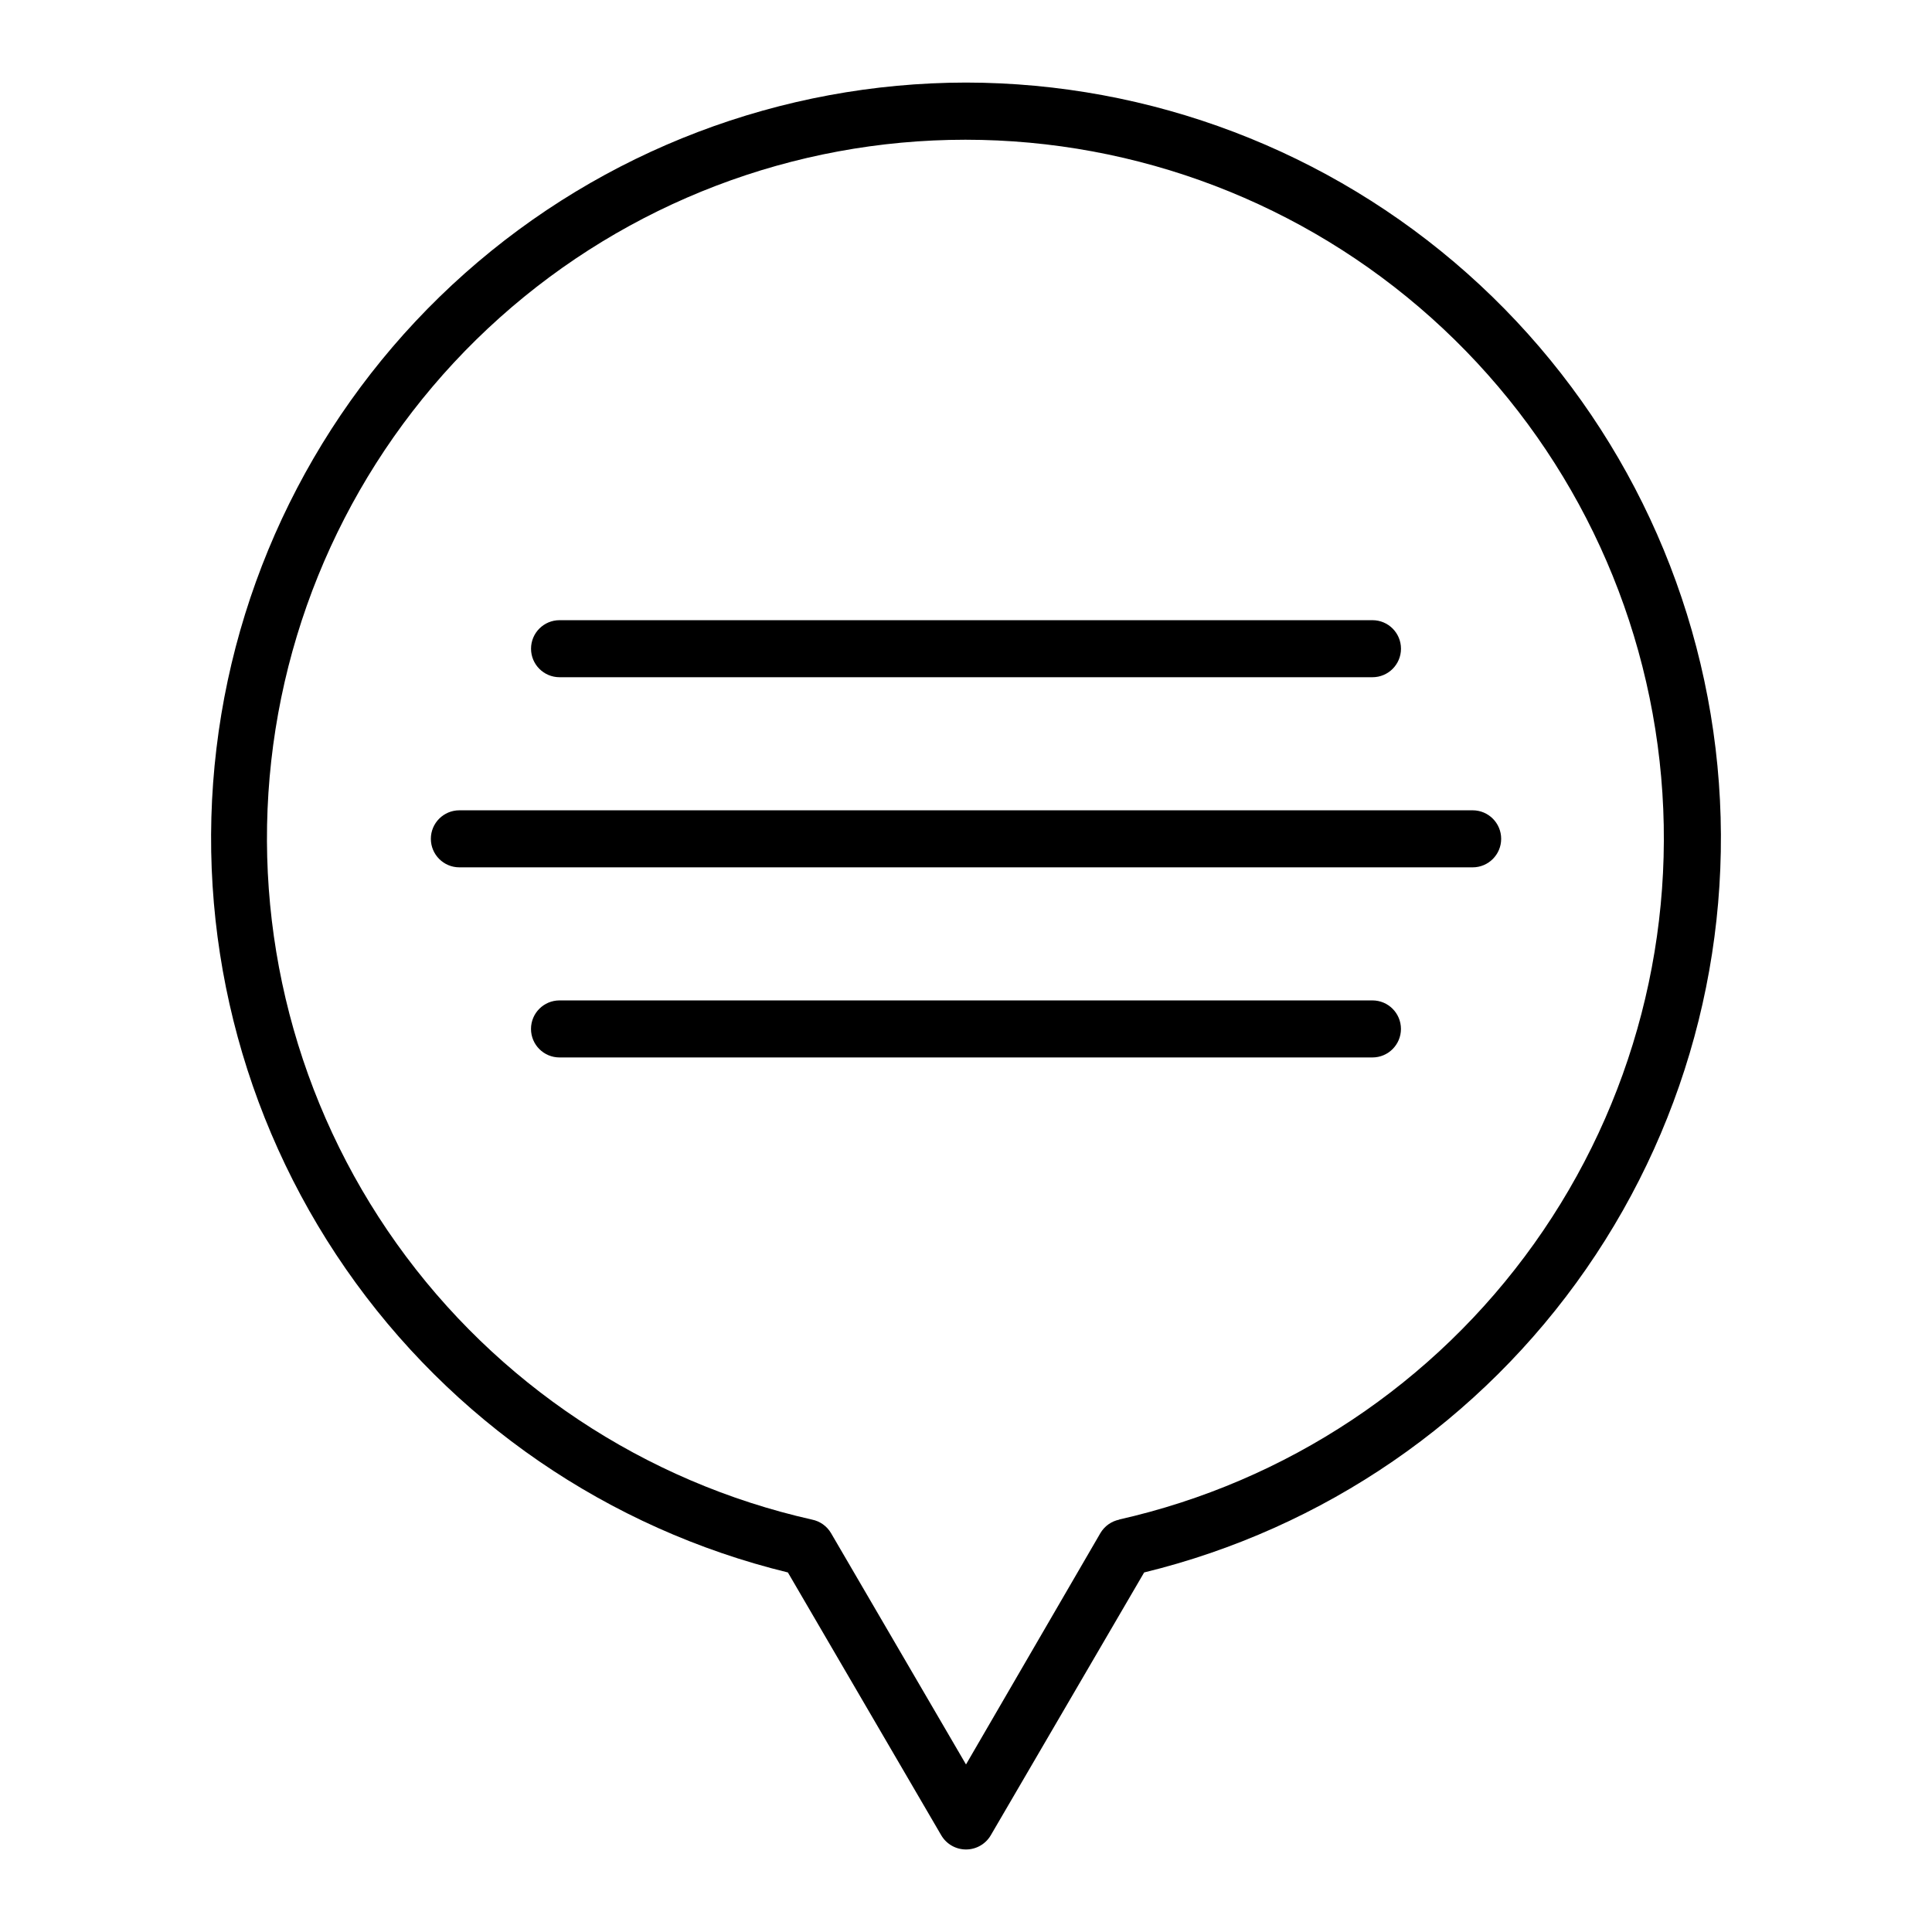
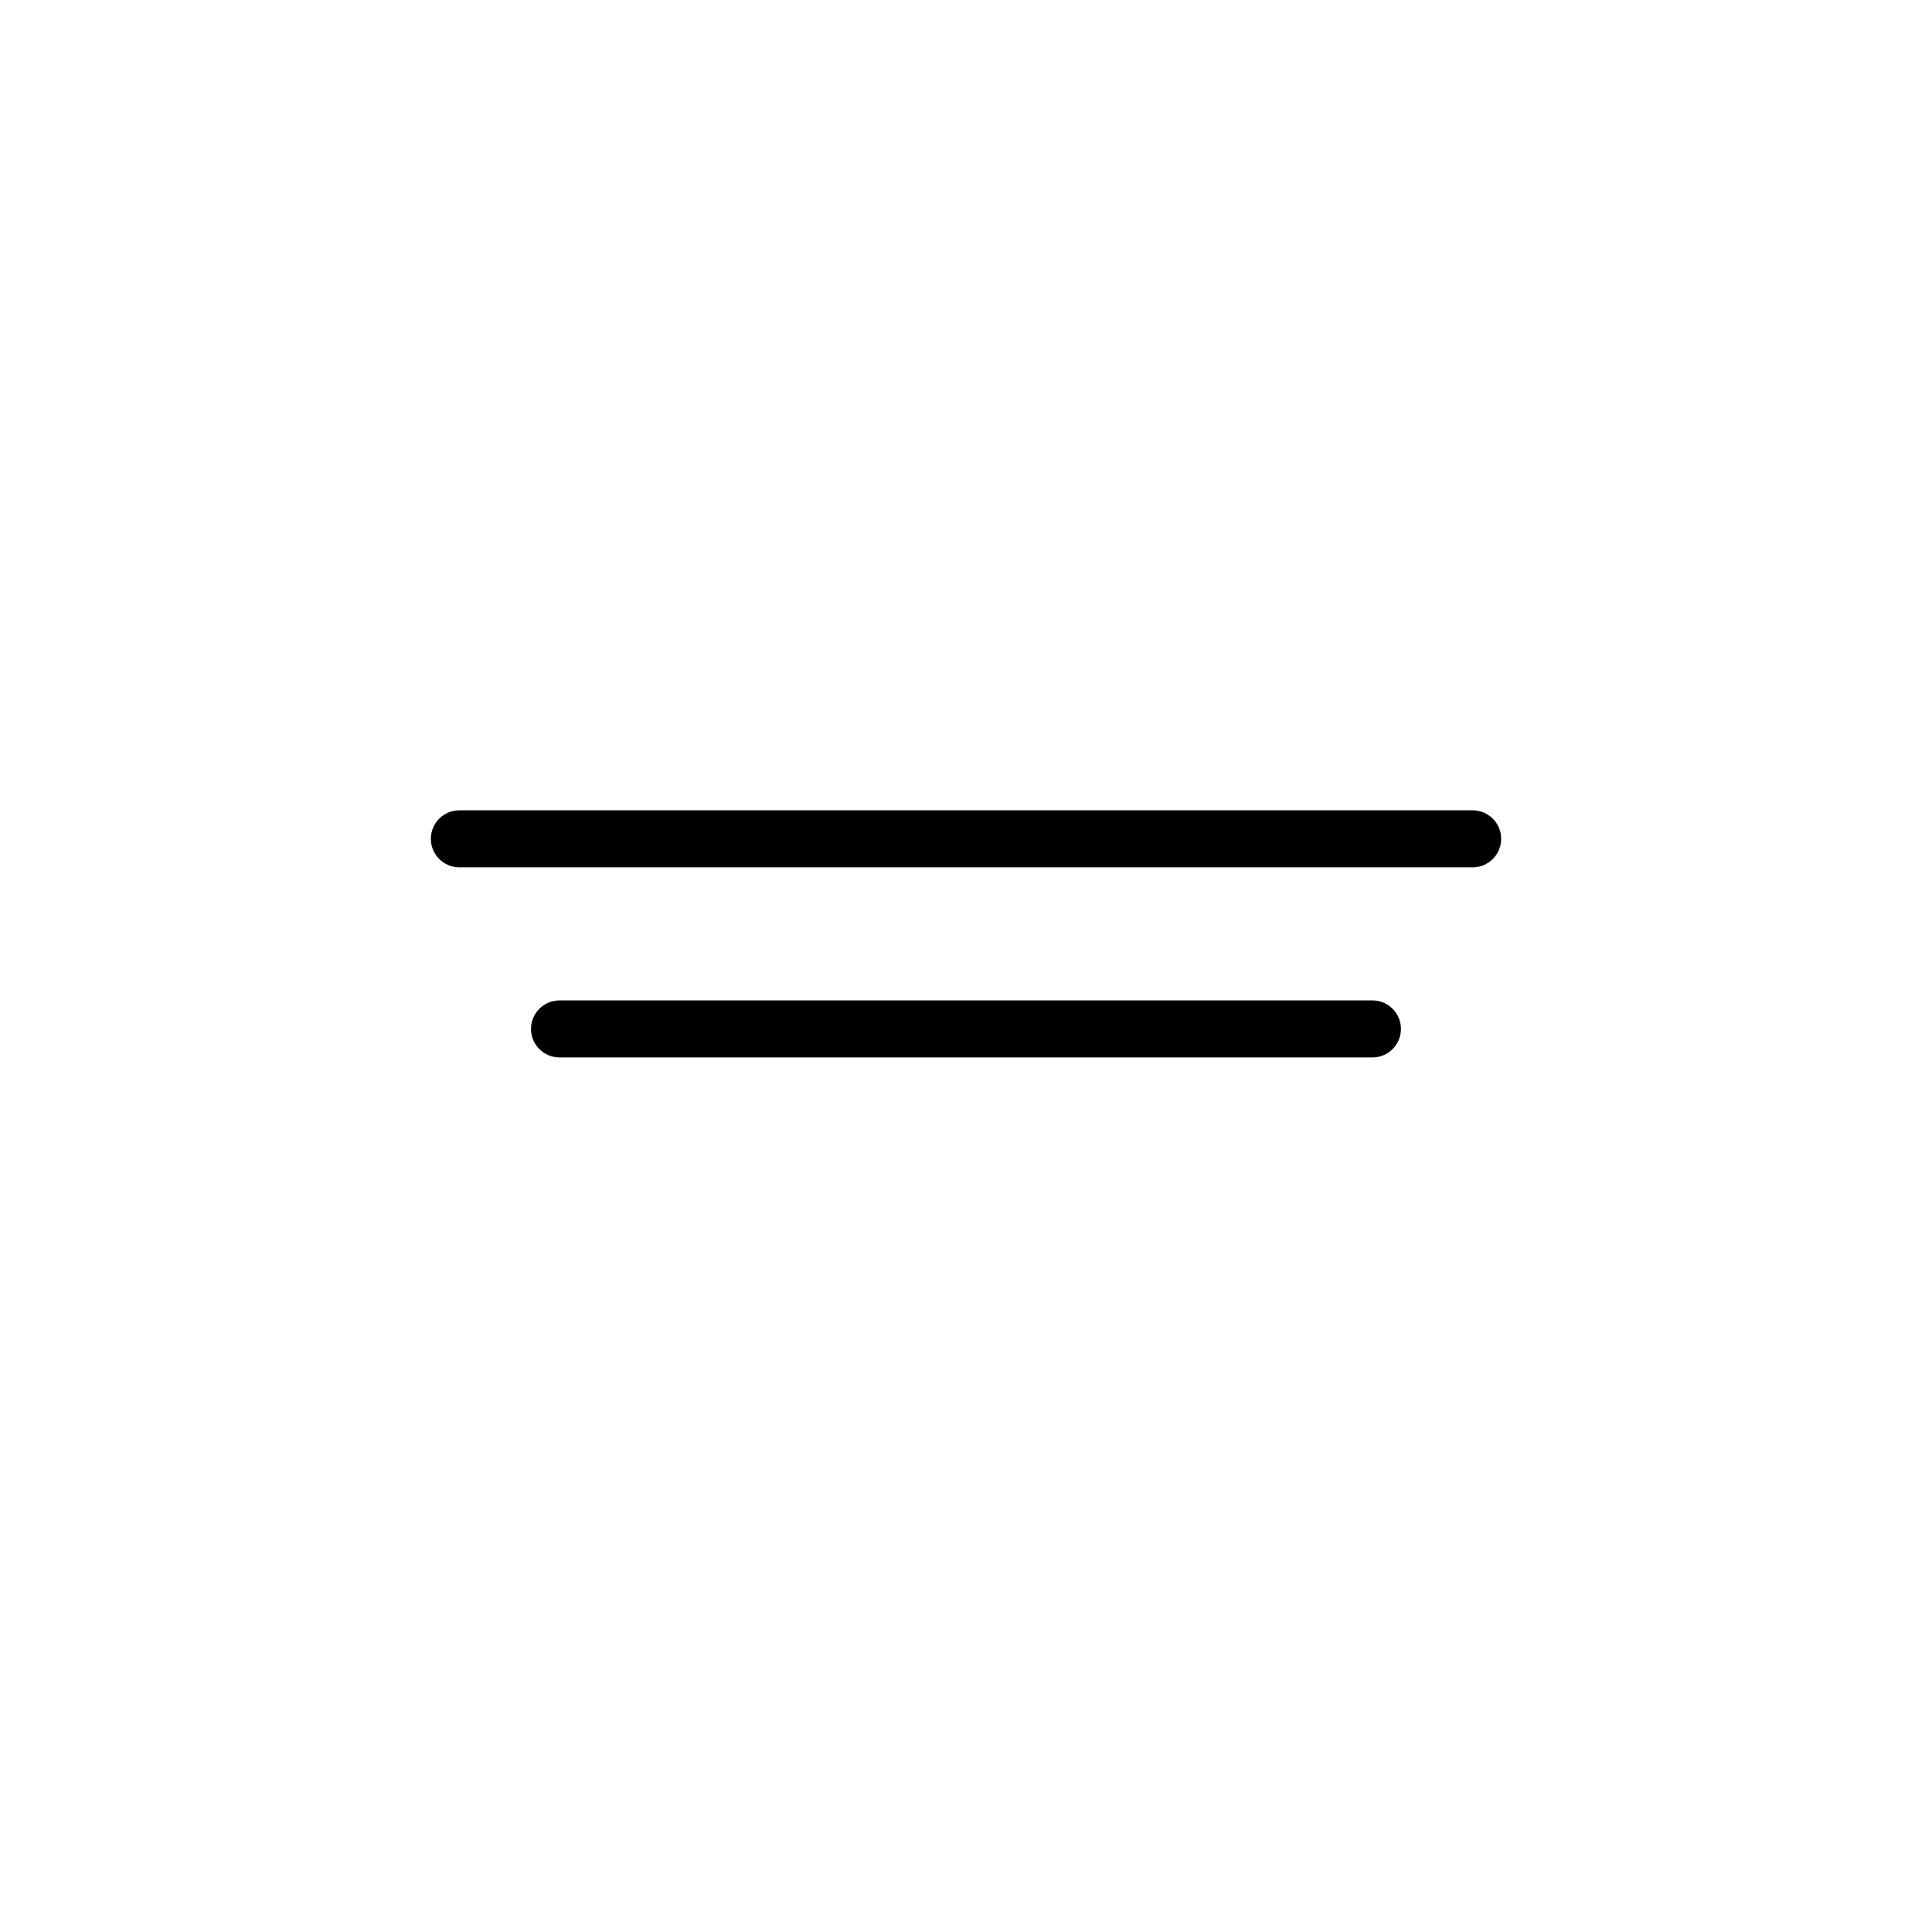
<svg xmlns="http://www.w3.org/2000/svg" fill="#000000" width="800px" height="800px" version="1.1" viewBox="144 144 512 512">
  <g>
-     <path d="m400 165.88c-48.961 0.051-96.211 18.035-132.81 50.555-36.602 32.52-60.02 77.32-65.832 125.93-5.812 48.617 6.383 97.676 34.289 137.91 27.902 40.234 69.578 68.848 117.15 80.441l40.656 69.676c1.367 2.316 3.859 3.738 6.551 3.738 2.688 0 5.18-1.422 6.547-3.738l40.66-69.676c47.566-11.594 89.242-40.207 117.14-80.441 27.906-40.23 40.105-89.289 34.293-137.91-5.812-48.613-29.234-93.414-65.836-125.93-36.602-32.52-83.848-50.504-132.81-50.555zm40.656 380.83c-2.113 0.422-3.945 1.723-5.039 3.578l-35.617 61.312-35.773-61.312c-1.09-1.855-2.926-3.156-5.035-3.578-44.438-10.004-83.629-36.043-110.07-73.133-26.441-37.09-38.277-82.629-33.242-127.9 5.031-45.273 26.582-87.098 60.523-117.47 33.941-30.379 77.891-47.176 123.44-47.176 45.551 0 89.5 16.797 123.44 47.176 33.941 30.375 55.492 72.199 60.523 117.47 5.035 45.27-6.801 90.809-33.242 127.9-26.441 37.09-65.629 63.129-110.07 73.133z" />
    <path d="m507.71 409.12h-215.43c-4.176 0-7.559 3.383-7.559 7.559 0 4.172 3.383 7.555 7.559 7.555h215.43c4.172 0 7.555-3.383 7.555-7.555 0-4.176-3.383-7.559-7.555-7.559z" />
-     <path d="m292.29 323.47h215.43c4.172 0 7.555-3.383 7.555-7.555 0-4.176-3.383-7.559-7.555-7.559h-215.43c-4.176 0-7.559 3.383-7.559 7.559 0 4.172 3.383 7.555 7.559 7.555z" />
    <path d="m534.27 358.74h-268.53c-4.176 0-7.559 3.383-7.559 7.555 0 4.176 3.383 7.559 7.559 7.559h268.53c4.172 0 7.555-3.383 7.555-7.559 0-4.172-3.383-7.555-7.555-7.555z" />
  </g>
</svg>